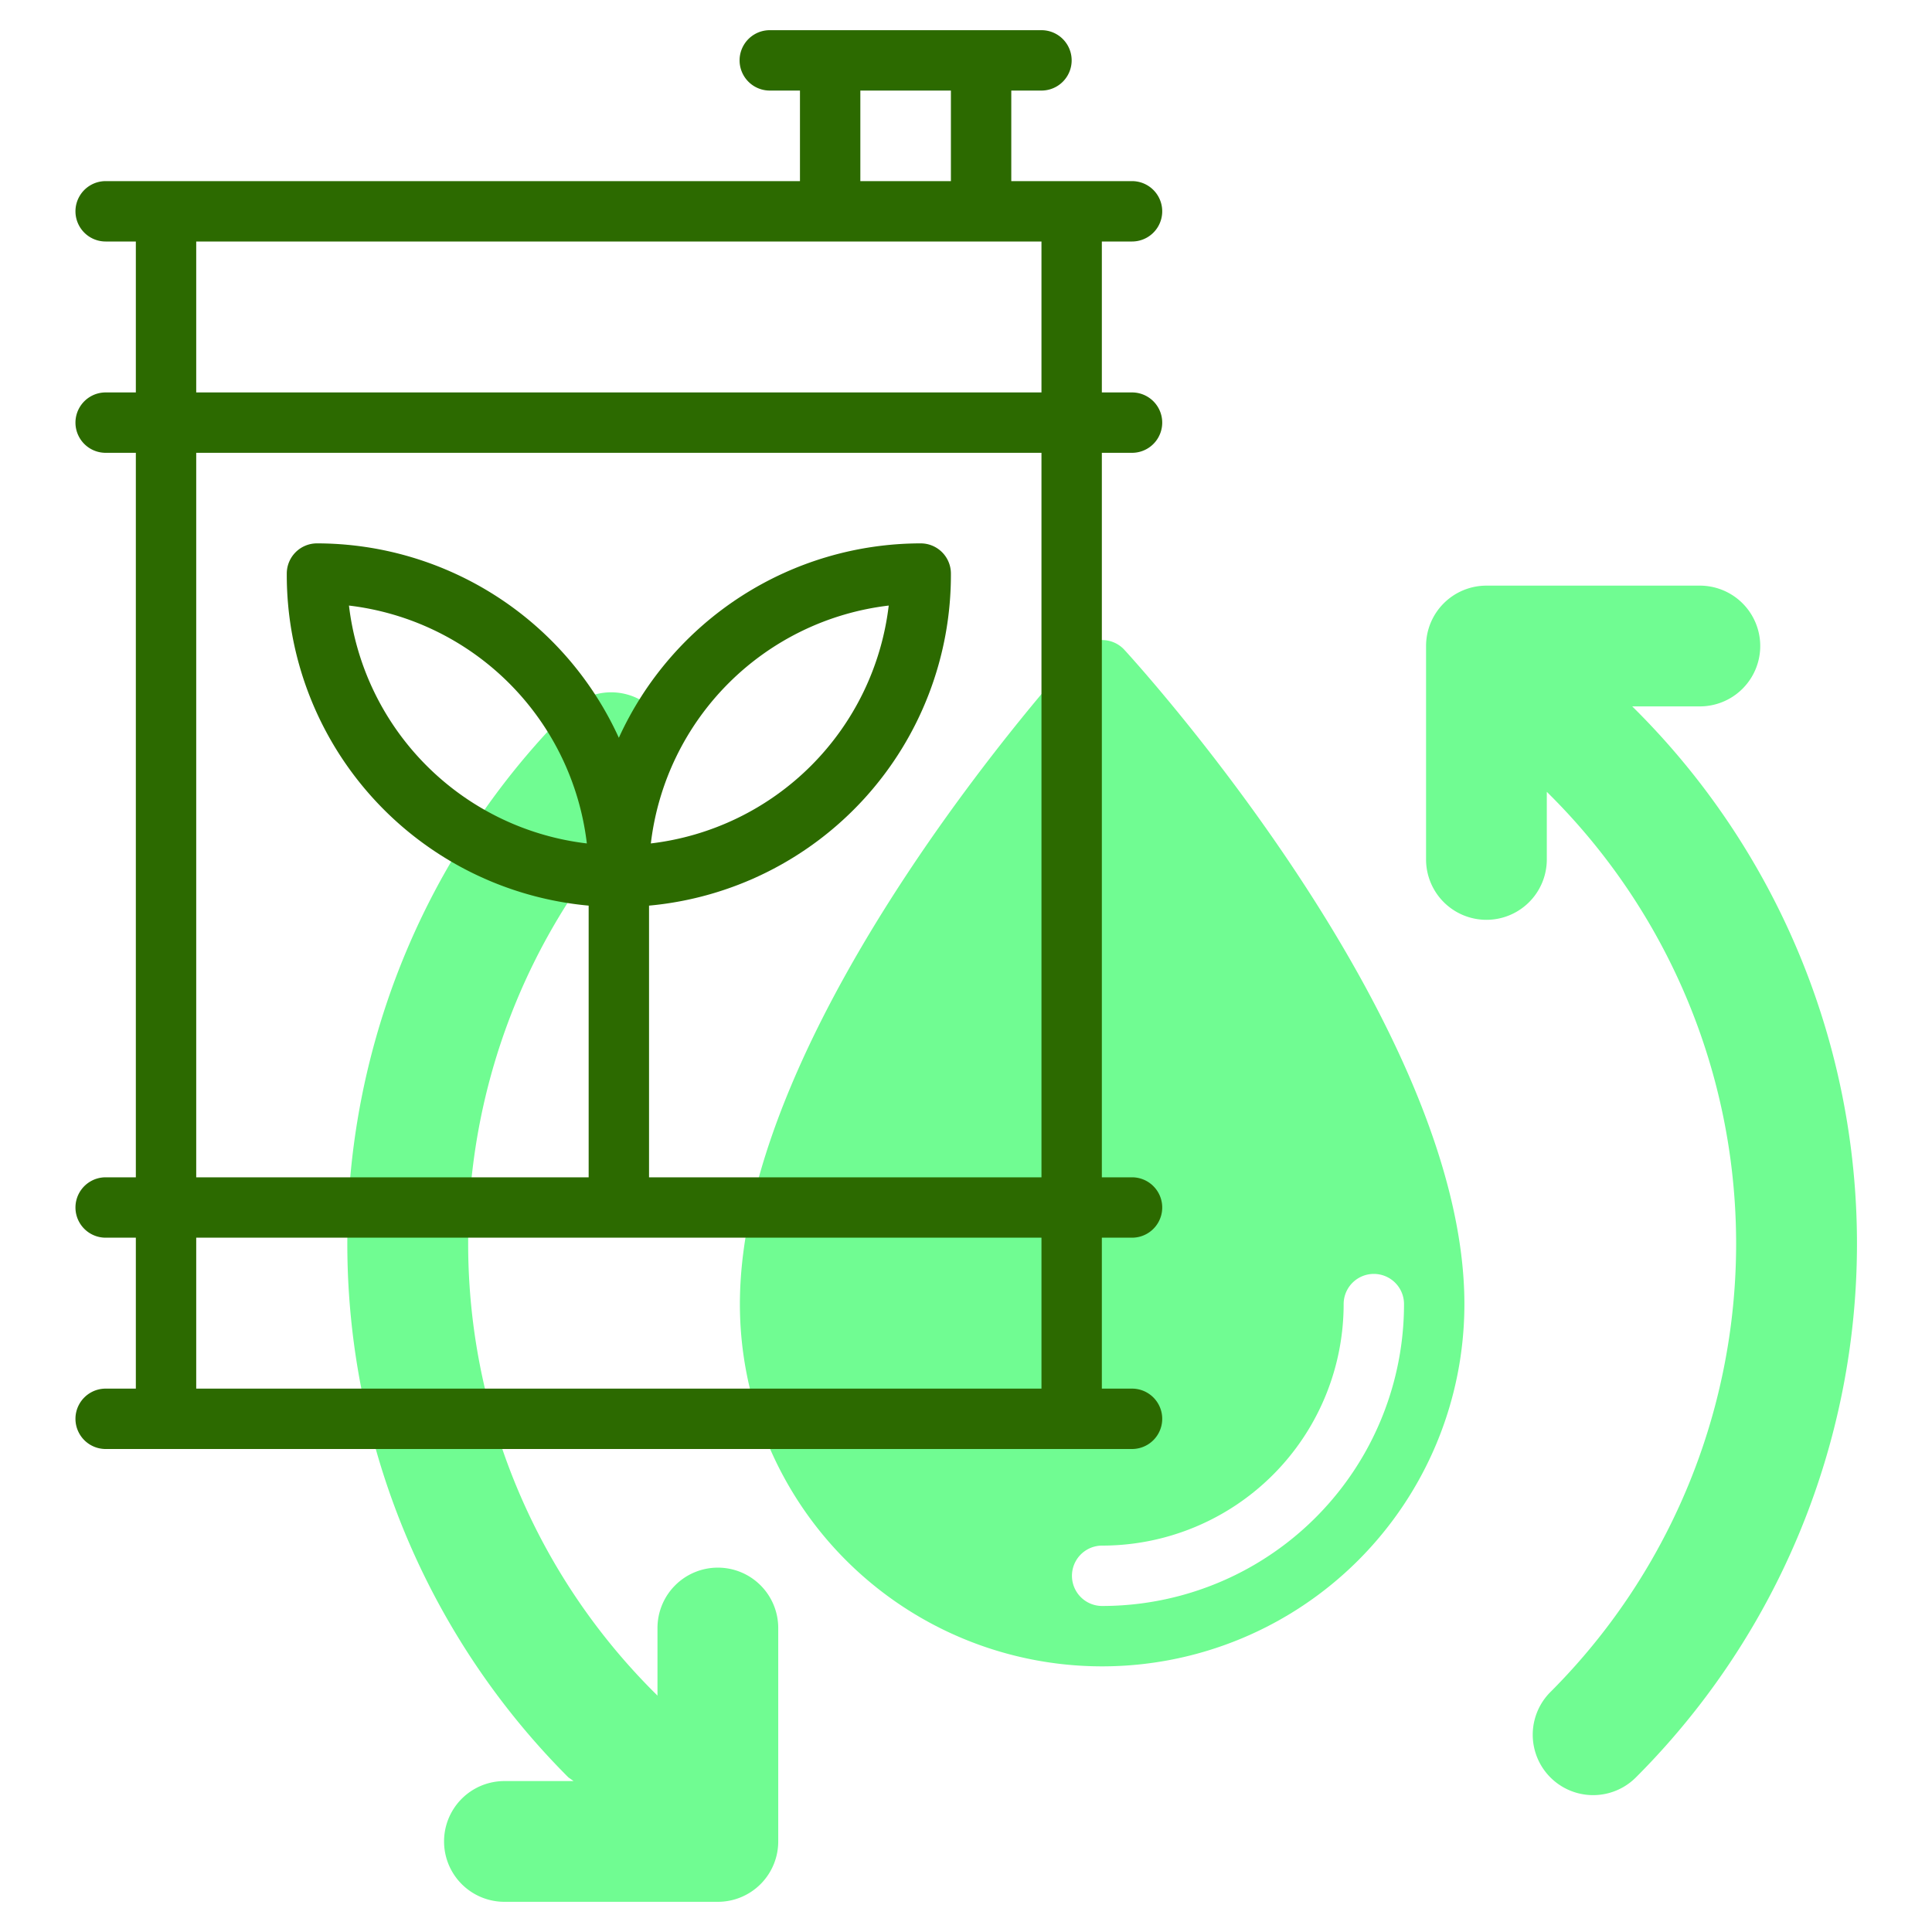
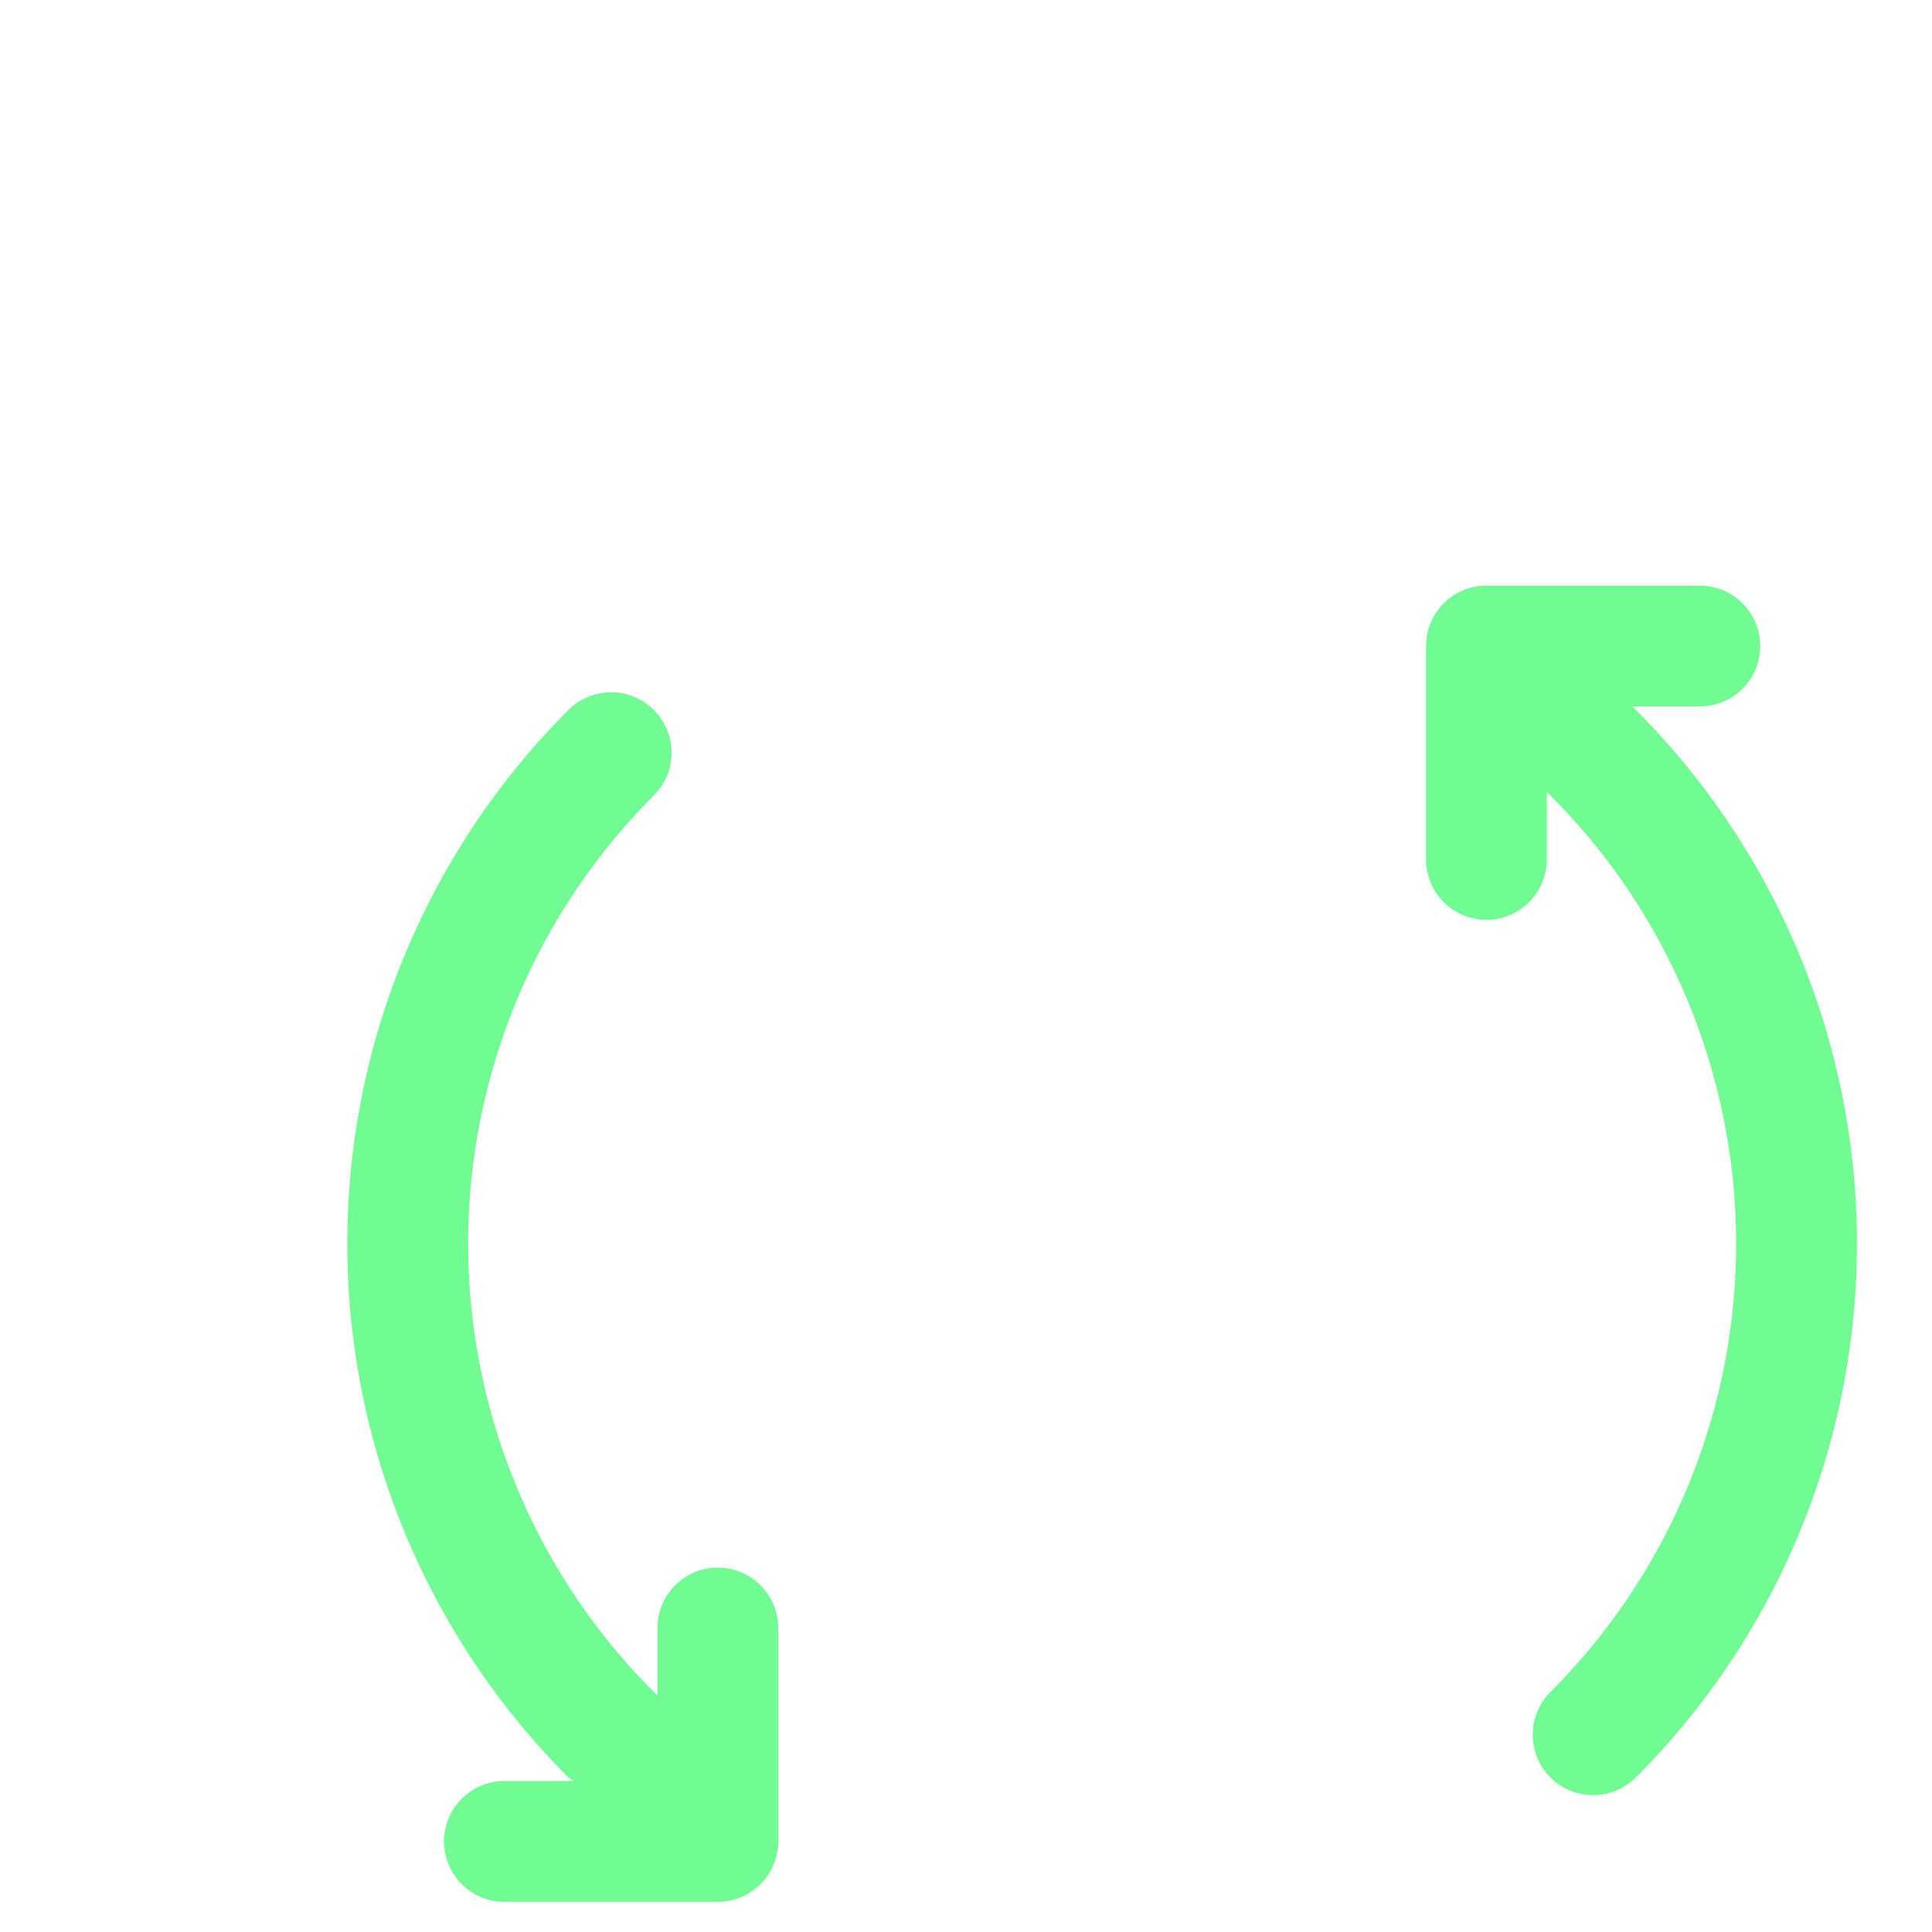
<svg xmlns="http://www.w3.org/2000/svg" id="artwork" viewBox="0 0 64 64">
  <defs>
    <style>.cls-1{fill:#70fc92;}.cls-2{fill:#2c6a00;}</style>
  </defs>
-   <path class="cls-1" d="M35.77,21.53c-.46.5-11.26,12.39-11.26,21.67a12,12,0,0,0,24,0c0-9.28-10.8-21.17-11.26-21.67A1,1,0,0,0,35.77,21.53ZM44.51,43.2a1,1,0,0,1,2,0,10,10,0,0,1-10,10,1,1,0,0,1,0-2A8,8,0,0,0,44.51,43.2Z" />
  <path class="cls-1" d="M23.78,51.93a2,2,0,0,0-2,2v2.24l-.12-.12a21,21,0,0,1,0-29.7,2,2,0,0,0-2.83-2.83,25,25,0,0,0,0,35.36L19,59H16.71a2,2,0,0,0,0,4h7.07a2,2,0,0,0,2-2h0V53.93A2,2,0,0,0,23.78,51.93Z" />
  <path class="cls-1" d="M54.19,23.52l-.12-.12h2.24a2,2,0,0,0,0-4H49.24a2,2,0,0,0-2,2h0v7.07a2,2,0,1,0,4,0V26.23l.12.12a21,21,0,0,1,0,29.7,2,2,0,1,0,2.83,2.83A25,25,0,0,0,54.19,23.52Z" />
-   <path class="cls-2" d="M37.5,15a1,1,0,0,0,0-2h-1V8h1a1,1,0,0,0,0-2h-4V3h1a1,1,0,0,0,0-2h-9a1,1,0,0,0,0,2h1V6H3.5a1,1,0,0,0,0,2h1v5h-1a1,1,0,0,0,0,2h1V39h-1a1,1,0,0,0,0,2h1v5h-1a1,1,0,0,0,0,2h34a1,1,0,0,0,0-2h-1V41h1a1,1,0,0,0,0-2h-1V15Zm-9-12h3V6h-3Zm6,43H6.5V41h28Zm0-7h-13V30A11,11,0,0,0,31.5,19a1,1,0,0,0-1-1,11,11,0,0,0-10,6.44A11,11,0,0,0,10.5,18a1,1,0,0,0-1,1,11,11,0,0,0,10,11V39H6.5V15h28ZM21.56,27.94a9,9,0,0,1,7.88-7.88A9,9,0,0,1,21.56,27.94Zm-2.12,0a9,9,0,0,1-7.88-7.88A9,9,0,0,1,19.44,27.94ZM34.5,13H6.5V8h28Z" />
</svg>